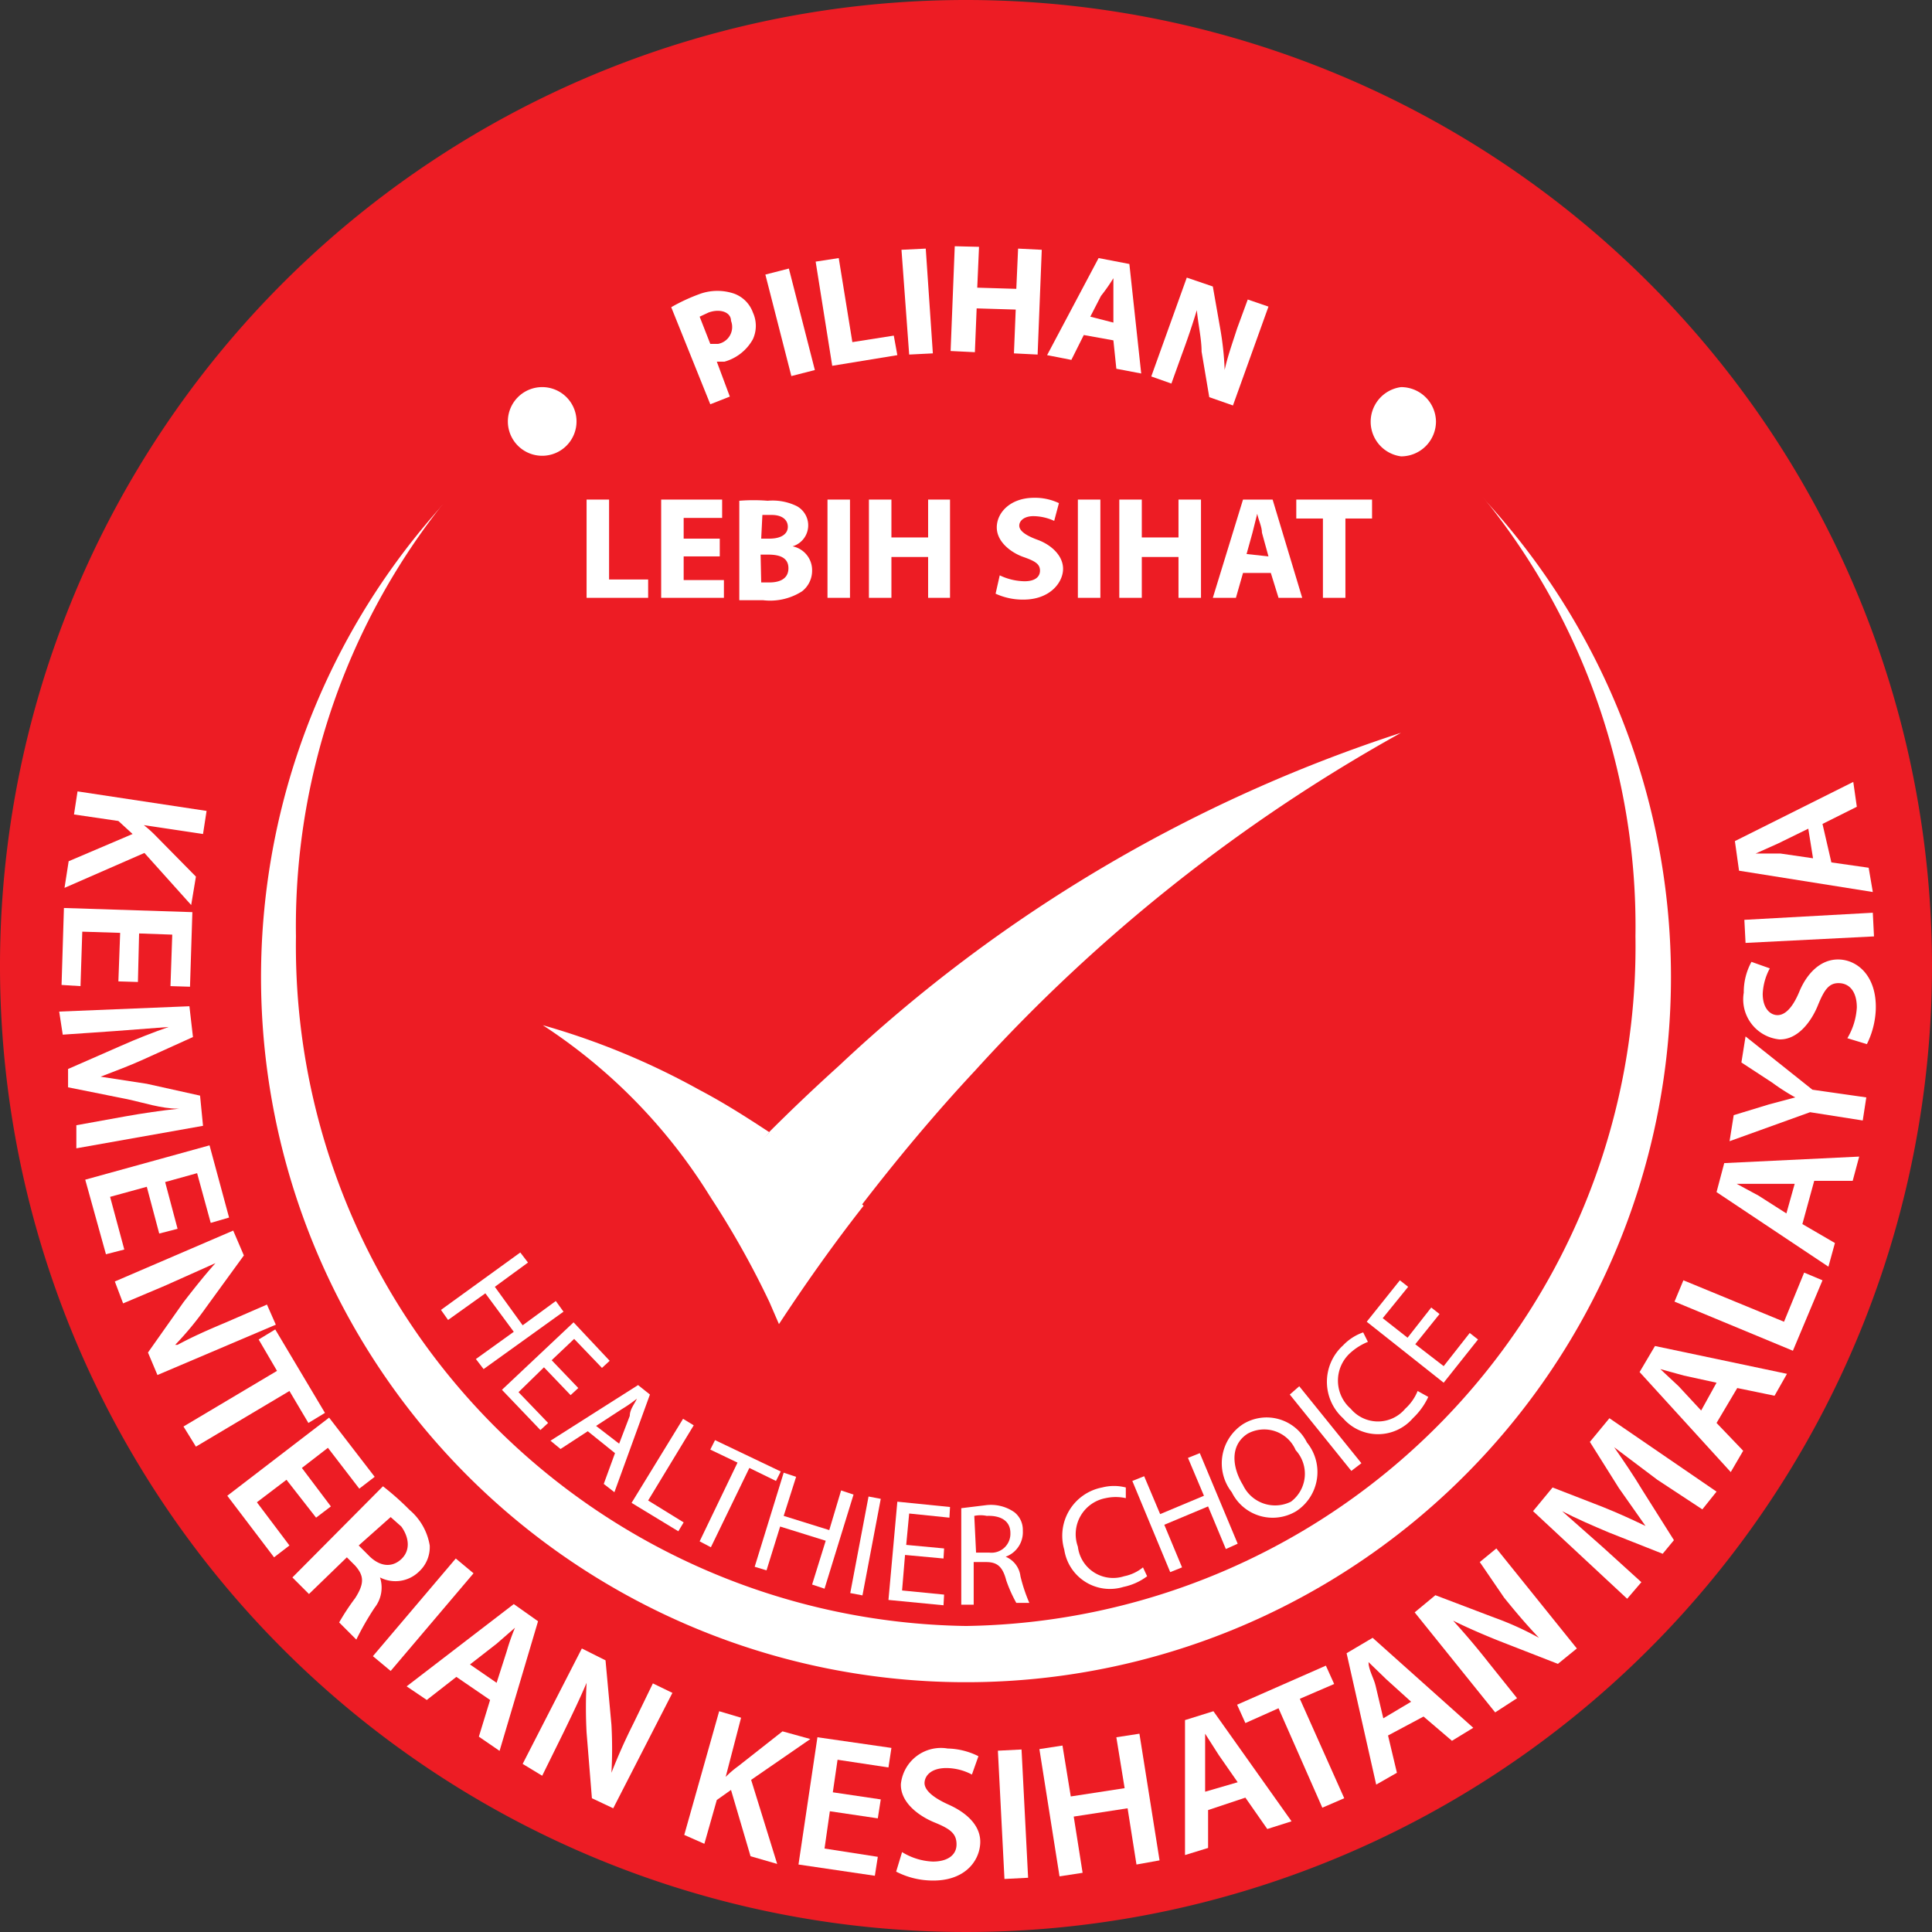
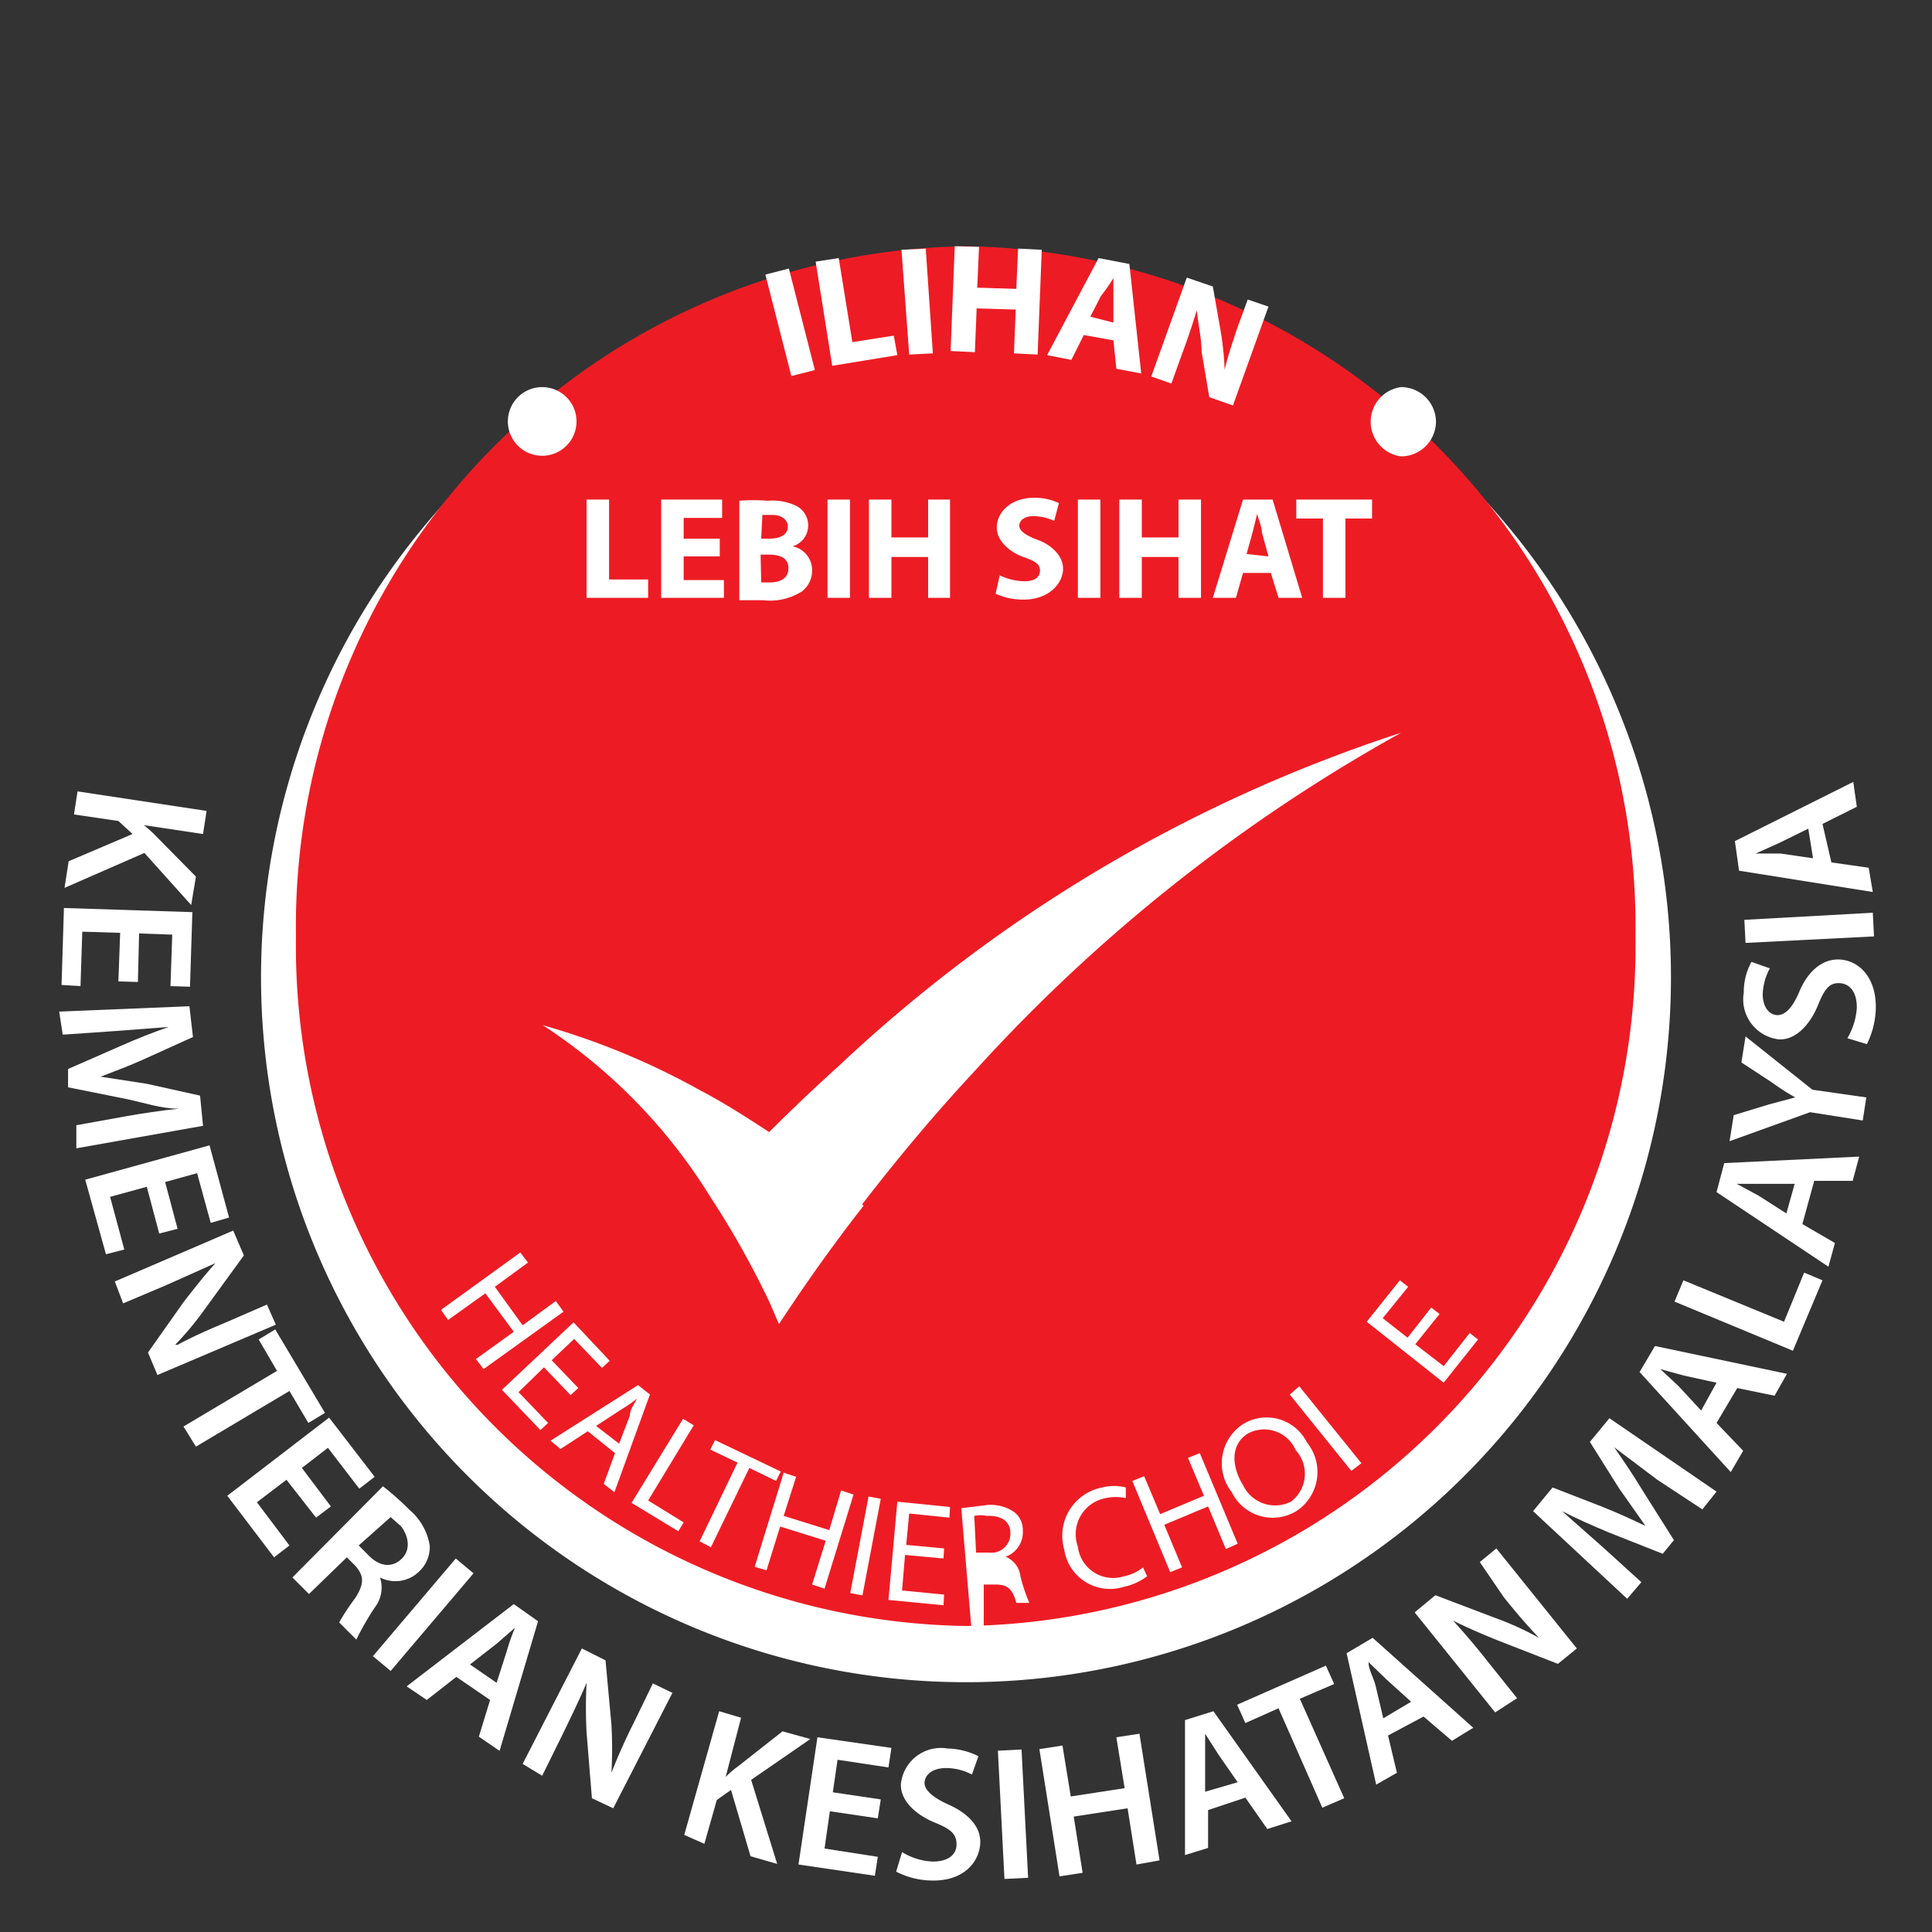
<svg xmlns="http://www.w3.org/2000/svg" viewBox="0 0 32.64 32.64">
  <rect x="0" y="0" width="32.64" height="32.64" fill="#333333" stroke="none" />
  <defs>
    <style>.cls-1{fill:none;}.cls-2{clip-path:url(#clip-path);}.cls-3{fill:#ed1c24;}.cls-4{fill:#fff;}</style>
    <clipPath id="clip-path" transform="translate(0 0)">
      <rect class="cls-1" width="32.64" height="32.64" />
    </clipPath>
  </defs>
  <g id="Layer_2" data-name="Layer 2">
    <g id="Layer_1-2" data-name="Layer 1">
      <g class="cls-2">
-         <path class="cls-3" d="M32.64,16.32A16.32,16.32,0,1,1,16.32,0,16.32,16.32,0,0,1,32.64,16.32" transform="translate(0 0)" />
        <path class="cls-4" d="M28.23,16.5A11.91,11.91,0,1,1,16.32,4.6,11.91,11.91,0,0,1,28.23,16.5" transform="translate(0 0)" />
        <path class="cls-3" d="M27.63,15.82A11.48,11.48,0,0,1,16.32,27.47,11.49,11.49,0,0,1,5,15.82,11.49,11.49,0,0,1,16.32,4.16,11.49,11.49,0,0,1,27.63,15.82" transform="translate(0 0)" />
        <path class="cls-4" d="M9.74,7.12a.58.58,0,1,1-.58-.58.58.58,0,0,1,.58.58" transform="translate(0 0)" />
        <path class="cls-4" d="M24.26,7.12a.59.59,0,0,1-.59.59.59.59,0,0,1,0-1.17.59.59,0,0,1,.59.58" transform="translate(0 0)" />
-         <path class="cls-4" d="M12,5.81l.13,0a.29.29,0,0,0,.22-.39c0-.15-.19-.21-.38-.14l-.15.07Zm-.66-.62a3.08,3.08,0,0,1,.5-.23.88.88,0,0,1,.56,0,.53.53,0,0,1,.32.32.54.54,0,0,1,0,.45.79.79,0,0,1-.48.38l-.13,0,.22.59L12,6.83" transform="translate(0 0)" />
      </g>
      <rect class="cls-4" x="13.14" y="4.56" width="0.41" height="1.77" transform="translate(-0.93 3.48) rotate(-14.36)" />
      <polyline class="cls-4" points="13.78 4.42 14.17 4.36 14.4 5.78 15.1 5.67 15.16 6 14.06 6.18" />
      <polygon class="cls-4" points="15.23 4.22 15.36 5.99 15.76 5.97 15.64 4.2 15.23 4.22" />
      <polyline class="cls-4" points="16.54 4.17 16.51 4.86 17.17 4.88 17.2 4.2 17.6 4.22 17.53 5.99 17.13 5.97 17.16 5.23 16.5 5.21 16.47 5.95 16.06 5.93 16.13 4.16" />
      <g class="cls-2">
        <path class="cls-4" d="M18.81,5.45l0-.39c0-.11,0-.25,0-.36h0A3.09,3.09,0,0,1,18.6,5l-.18.35Zm-.5.21-.21.42L17.69,6l.87-1.64.52.1.2,1.85-.42-.08-.05-.48" transform="translate(0 0)" />
        <path class="cls-4" d="M19.45,6.36l.6-1.67.44.15.13.74a5.08,5.08,0,0,1,.07.67h0c.05-.23.13-.45.21-.7l.18-.49.35.12-.6,1.67-.4-.14-.13-.77c0-.22-.06-.47-.08-.7h0c-.07.23-.15.47-.25.74l-.18.5" transform="translate(0 0)" />
      </g>
      <polyline class="cls-4" points="9.91 8.44 10.29 8.44 10.29 9.79 10.95 9.79 10.95 10.1 9.91 10.1" />
      <polyline class="cls-4" points="12.16 9.4 11.55 9.4 11.55 9.8 12.23 9.8 12.23 10.1 11.17 10.1 11.17 8.44 12.2 8.44 12.2 8.75 11.55 8.75 11.55 9.1 12.16 9.1" />
      <g class="cls-2">
        <path class="cls-4" d="M12.86,9.84H13c.17,0,.32-.06.32-.24s-.15-.23-.34-.23h-.13Zm0-.74H13c.2,0,.31-.08.31-.2s-.1-.2-.27-.2h-.16Zm-.37-.64a3,3,0,0,1,.48,0,.93.93,0,0,1,.49.09.37.37,0,0,1-.07.68h0a.41.41,0,0,1,.33.41.44.44,0,0,1-.17.35,1,1,0,0,1-.66.15l-.4,0" transform="translate(0 0)" />
      </g>
      <rect class="cls-4" x="13.98" y="8.44" width="0.38" height="1.66" />
      <polyline class="cls-4" points="15.06 8.44 15.06 9.08 15.68 9.08 15.68 8.44 16.05 8.44 16.05 10.1 15.68 10.1 15.68 9.41 15.06 9.41 15.06 10.1 14.68 10.1 14.68 8.44" />
      <g class="cls-2">
        <path class="cls-4" d="M16.89,9.72a1,1,0,0,0,.42.1c.17,0,.26-.07.26-.18s-.08-.16-.28-.23-.45-.25-.45-.5.23-.5.63-.5a.94.94,0,0,1,.42.09l-.08.3a.86.86,0,0,0-.35-.08c-.16,0-.24.08-.24.16s.09.16.31.24.43.26.43.49-.22.52-.67.52a1.1,1.1,0,0,1-.47-.1" transform="translate(0 0)" />
      </g>
      <rect class="cls-4" x="18.21" y="8.44" width="0.38" height="1.66" />
      <polyline class="cls-4" points="19.29 8.44 19.29 9.08 19.91 9.08 19.91 8.44 20.29 8.44 20.29 10.1 19.91 10.1 19.91 9.41 19.29 9.41 19.29 10.1 18.91 10.1 18.91 8.44" />
      <g class="cls-2">
        <path class="cls-4" d="M21.43,9.4,21.32,9c0-.1-.06-.22-.08-.32h0L21.16,9l-.1.36ZM21,9.68l-.12.42h-.39L21,8.44h.5L22,10.1h-.4l-.13-.42" transform="translate(0 0)" />
      </g>
      <polyline class="cls-4" points="22.35 8.76 21.9 8.76 21.9 8.44 23.18 8.44 23.18 8.76 22.73 8.76 22.73 10.1 22.35 10.1" />
      <polyline class="cls-4" points="8.92 21.33 8.36 21.74 8.83 22.39 9.39 21.98 9.52 22.16 8.17 23.13 8.04 22.96 8.68 22.5 8.2 21.85 7.57 22.3 7.45 22.13 8.79 21.16" />
      <polyline class="cls-4" points="9.64 23.57 9.19 23.1 8.76 23.52 9.26 24.04 9.13 24.16 8.48 23.48 9.69 22.34 10.3 22.99 10.17 23.11 9.7 22.62 9.32 22.98 9.77 23.45" />
      <g class="cls-2">
        <path class="cls-4" d="M10.46,24.39l.18-.47c0-.11.08-.2.12-.29h0a2.4,2.4,0,0,1-.26.18l-.43.28Zm-.53-.21-.46.3-.17-.14,1.48-.94.2.16-.6,1.65-.18-.14.19-.52" transform="translate(0 0)" />
      </g>
      <polyline class="cls-4" points="11.54 23.97 11.72 24.08 10.95 25.35 11.55 25.72 11.46 25.87 10.67 25.39" />
      <polyline class="cls-4" points="12.46 24.71 12 24.49 12.08 24.33 13.19 24.86 13.11 25.02 12.66 24.8 12.01 26.14 11.82 26.04" />
      <polyline class="cls-4" points="13.45 24.95 13.24 25.61 14.01 25.85 14.21 25.18 14.42 25.25 13.93 26.84 13.72 26.77 13.95 26.03 13.18 25.79 12.95 26.53 12.75 26.47 13.24 24.88" />
      <rect class="cls-4" x="13.8" y="26.01" width="1.66" height="0.21" transform="translate(-13.76 35.63) rotate(-79.27)" />
      <polyline class="cls-4" points="15.94 26.33 15.29 26.27 15.24 26.87 15.95 26.94 15.94 27.12 15.01 27.03 15.16 25.37 16.05 25.46 16.04 25.64 15.36 25.57 15.31 26.1 15.95 26.16" />
      <g class="cls-2">
-         <path class="cls-4" d="M16.49,26.23h.22a.32.32,0,0,0,.36-.33c0-.21-.17-.3-.4-.29a.51.51,0,0,0-.21,0Zm-.25-.75.41-.05a.69.69,0,0,1,.49.12.38.38,0,0,1,.14.31.44.44,0,0,1-.29.44h0a.41.41,0,0,1,.25.33,2.75,2.75,0,0,0,.15.45h-.22A2.33,2.33,0,0,1,17,26.7c-.06-.23-.15-.31-.34-.31h-.21l0,.72h-.21" transform="translate(0 0)" />
+         <path class="cls-4" d="M16.49,26.23h.22a.32.32,0,0,0,.36-.33c0-.21-.17-.3-.4-.29a.51.51,0,0,0-.21,0Zm-.25-.75.41-.05a.69.69,0,0,1,.49.12.38.38,0,0,1,.14.31.44.44,0,0,1-.29.44h0a.41.41,0,0,1,.25.33,2.75,2.75,0,0,0,.15.45h-.22c-.06-.23-.15-.31-.34-.31h-.21l0,.72h-.21" transform="translate(0 0)" />
        <path class="cls-4" d="M19.38,26.63a1,1,0,0,1-.4.18.78.78,0,0,1-1-.63.83.83,0,0,1,.64-1.05.8.8,0,0,1,.4,0v.18a.79.79,0,0,0-.34,0,.62.62,0,0,0-.47.82.6.6,0,0,0,.78.5.73.73,0,0,0,.32-.15" transform="translate(0 0)" />
      </g>
      <polyline class="cls-4" points="19.33 24.94 19.6 25.58 20.34 25.27 20.07 24.63 20.27 24.55 20.91 26.08 20.71 26.17 20.41 25.45 19.67 25.76 19.97 26.48 19.77 26.56 19.13 25.02" />
      <g class="cls-2">
        <path class="cls-4" d="M21,25.09a.6.6,0,0,0,.81.28.59.59,0,0,0,.08-.87.58.58,0,0,0-.81-.28c-.3.19-.27.56-.08.87m1.08-.72a.79.79,0,0,1-.18,1.16.77.77,0,0,1-1.09-.32A.79.79,0,0,1,21,24.06a.76.76,0,0,1,1.08.31" transform="translate(0 0)" />
      </g>
      <polyline class="cls-4" points="21.95 23.42 23 24.72 22.83 24.85 21.79 23.56" />
      <g class="cls-2">
-         <path class="cls-4" d="M24.13,23.6a1.18,1.18,0,0,1-.26.36.78.78,0,0,1-1.18,0,.83.83,0,0,1,0-1.23.85.85,0,0,1,.34-.22l.08.16a1,1,0,0,0-.29.18.63.63,0,0,0,0,.95.6.6,0,0,0,.92,0,.82.82,0,0,0,.21-.3" transform="translate(0 0)" />
-       </g>
+         </g>
      <polyline class="cls-4" points="24.32 22.2 23.91 22.71 24.39 23.08 24.83 22.52 24.97 22.63 24.39 23.36 23.09 22.33 23.65 21.63 23.79 21.74 23.36 22.27 23.78 22.6 24.18 22.09" />
      <g class="cls-2">
        <path class="cls-4" d="M16.48,18.08a28.17,28.17,0,0,1,7.19-5.7A25.21,25.21,0,0,0,14.18,18c-.41.37-.81.75-1.19,1.13a14.31,14.31,0,0,1,1.55,1.25c.6-.78,1.24-1.55,1.94-2.3" transform="translate(0 0)" />
        <path class="cls-4" d="M12,20.22c.33-.36.68-.73,1-1.09-.38-.25-.77-.5-1.19-.72a12.41,12.41,0,0,0-2.64-1.09A9.27,9.27,0,0,1,12,20.22" transform="translate(0 0)" />
        <path class="cls-4" d="M12,20.22A14.85,14.85,0,0,1,13,22l.16.37c.44-.67.92-1.35,1.43-2A14.31,14.31,0,0,0,13,19.13c-.36.36-.71.73-1,1.09" transform="translate(0 0)" />
        <path class="cls-4" d="M3.49,13.7l-.06.39-1-.15h0a2,2,0,0,1,.21.19l.67.68-.08.48-.79-.88L1.09,15l.07-.45,1.08-.46L2,13.87l-.75-.11.06-.39" transform="translate(0 0)" />
      </g>
      <polyline class="cls-4" points="2 16.58 2.03 15.76 1.39 15.74 1.36 16.66 1.04 16.64 1.08 15.34 3.25 15.41 3.21 16.67 2.88 16.66 2.91 15.79 2.35 15.77 2.33 16.59" />
      <g class="cls-2">
        <path class="cls-4" d="M2.12,18.86c.28-.05.61-.1.91-.13H3c-.27,0-.57-.1-.85-.16l-1-.2,0-.31.89-.39c.27-.12.55-.23.81-.32h0l-.92.07-.87.06L1,17.09,3.2,17l.06.52-.84.38c-.24.11-.49.2-.72.29h0l.78.12.9.2.05.51-2.14.38,0-.39" transform="translate(0 0)" />
      </g>
      <polyline class="cls-4" points="2.69 20.84 2.48 20.05 1.86 20.22 2.1 21.11 1.79 21.19 1.44 19.93 3.54 19.35 3.87 20.57 3.56 20.66 3.33 19.82 2.79 19.97 3 20.76" />
      <g class="cls-2">
        <path class="cls-4" d="M1.94,21.65l2-.86.18.42-.64.88a5.45,5.45,0,0,1-.52.63H3c.26-.14.51-.25.82-.38l.69-.3.15.34-2,.85-.16-.38L3.1,22c.17-.22.36-.46.54-.66h0l-.85.38-.71.3" transform="translate(0 0)" />
      </g>
      <polyline class="cls-4" points="4.68 23.16 4.37 22.63 4.65 22.46 5.49 23.87 5.21 24.04 4.89 23.5 3.31 24.44 3.1 24.1" />
      <polyline class="cls-4" points="5.34 25.64 4.84 25 4.34 25.38 4.89 26.11 4.63 26.31 3.84 25.27 5.56 23.95 6.33 24.95 6.07 25.15 5.54 24.46 5.1 24.8 5.59 25.45" />
      <g class="cls-2">
        <path class="cls-4" d="M6.06,26.11l.16.16c.19.2.4.22.56.07s.13-.37,0-.55l-.18-.16Zm.41-1a4.66,4.66,0,0,1,.45.4,1,1,0,0,1,.34.6.56.56,0,0,1-.18.44.57.57,0,0,1-.66.1h0a.55.55,0,0,1-.09.51,4.81,4.81,0,0,0-.31.54l-.29-.29A3.89,3.89,0,0,1,6,27c.16-.25.15-.38,0-.55l-.14-.14-.64.62-.28-.28" transform="translate(0 0)" />
      </g>
      <polyline class="cls-4" points="8 26.58 6.6 28.23 6.3 27.98 7.7 26.33" />
      <g class="cls-2">
        <path class="cls-4" d="M8.39,28.43l.17-.53a3.73,3.73,0,0,1,.14-.4h0l-.31.27-.45.35Zm-.68-.1-.5.39-.34-.23L8.68,27.1l.41.29-.65,2.19-.35-.24.19-.62" transform="translate(0 0)" />
        <path class="cls-4" d="M8.83,29.8l1-1.95.4.2.1,1.09a7.38,7.38,0,0,1,0,.81h0c.11-.28.22-.53.37-.83l.33-.68.33.16-1,1.95L10,30.38l-.09-1.11a7.85,7.85,0,0,1,0-.84h0c-.11.26-.23.51-.39.84L9.16,30" transform="translate(0 0)" />
        <path class="cls-4" d="M12.15,28.91l.37.11-.26,1h0a1.68,1.68,0,0,1,.21-.18l.75-.59.47.13-1,.69.44,1.42-.45-.13-.33-1.12-.24.17-.21.74L11.56,31" transform="translate(0 0)" />
      </g>
      <polygon class="cls-4" points="13.49 31.5 14.78 31.69 14.83 31.37 13.93 31.23 14.02 30.6 14.83 30.72 14.88 30.4 14.07 30.28 14.15 29.73 15.01 29.86 15.06 29.53 13.81 29.35 13.49 31.5" />
      <g class="cls-2">
        <path class="cls-4" d="M15.24,31.29a1.07,1.07,0,0,0,.52.16c.25,0,.4-.11.4-.29s-.1-.26-.37-.37-.58-.34-.57-.65a.68.68,0,0,1,.79-.6,1.22,1.22,0,0,1,.52.13l-.11.31a.94.94,0,0,0-.43-.11c-.25,0-.36.12-.37.24s.12.25.41.38.55.35.53.66-.28.64-.84.62a1.35,1.35,0,0,1-.58-.15" transform="translate(0 0)" />
      </g>
      <rect class="cls-4" x="16.91" y="29.56" width="0.4" height="2.17" transform="translate(-1.54 0.92) rotate(-2.93)" />
      <polygon class="cls-4" points="18.86 29.35 19 30.21 18.09 30.35 17.95 29.49 17.56 29.55 17.9 31.7 18.29 31.64 18.14 30.69 19.05 30.55 19.2 31.5 19.59 31.43 19.25 29.29 18.86 29.35" />
      <g class="cls-2">
        <path class="cls-4" d="M20.91,30.11l-.32-.46-.23-.36h0c0,.13,0,.29,0,.42v.56Zm-.5.47v.64l-.39.12,0-2.28.48-.15,1.32,1.86-.41.13-.37-.53" transform="translate(0 0)" />
      </g>
      <polyline class="cls-4" points="21.6 28.86 21.04 29.11 20.9 28.8 22.4 28.14 22.54 28.45 21.96 28.7 22.71 30.38 22.34 30.54" />
      <g class="cls-2">
        <path class="cls-4" d="M23.84,28.75l-.42-.38-.3-.29h0c0,.13.09.27.12.4l.13.55Zm-.39.57.15.63-.35.2-.5-2.22.44-.26,1.7,1.52-.36.22L24.05,29" transform="translate(0 0)" />
        <path class="cls-4" d="M25.26,28.93,23.9,27.24l.35-.29,1,.38a5.16,5.16,0,0,1,.75.34h0c-.2-.21-.38-.42-.59-.68L25,26.39l.28-.23,1.36,1.69-.32.26-1-.39c-.25-.1-.53-.22-.77-.34h0c.19.21.38.43.6.71l.48.6" transform="translate(0 0)" />
        <path class="cls-4" d="M28,25l-.73-.55h0c.16.23.33.48.48.73l.53.84-.19.23-.91-.36c-.26-.11-.54-.23-.79-.36h0l.69.61.65.59-.24.28-1.59-1.48.33-.4.85.33c.25.1.49.21.72.32h0l-.45-.64-.49-.78.33-.4L29,25.2l-.24.3" transform="translate(0 0)" />
        <path class="cls-4" d="M29,23.36l-.55-.12-.4-.11h0l.31.29.38.41Zm0,.68.45.47-.21.36-1.54-1.69.26-.44,2.23.47-.21.37-.63-.13" transform="translate(0 0)" />
      </g>
      <polyline class="cls-4" points="28.29 21.99 28.44 21.63 30.14 22.33 30.48 21.5 30.79 21.63 30.29 22.82" />
      <g class="cls-2">
        <path class="cls-4" d="M30.32,20l-.56,0c-.14,0-.29,0-.42,0h0l.37.2.47.3Zm.13.68L31,21l-.11.4L29,20.14l.13-.49,2.28-.11-.11.41-.65,0" transform="translate(0 0)" />
        <path class="cls-4" d="M31.47,18.93l-.89-.14-1.36.49.07-.44.59-.18.45-.12h0a3.6,3.6,0,0,1-.39-.25l-.52-.34.07-.44,1.13.9.91.13" transform="translate(0 0)" />
        <path class="cls-4" d="M31.21,17.54a1.14,1.14,0,0,0,.16-.52c0-.25-.11-.4-.29-.41s-.26.11-.37.38-.34.58-.65.57a.68.68,0,0,1-.6-.79,1.06,1.06,0,0,1,.13-.52l.31.11a1,1,0,0,0-.12.43c0,.25.13.36.25.36s.25-.11.37-.4.35-.55.67-.54.64.29.62.85a1.44,1.44,0,0,1-.15.58" transform="translate(0 0)" />
      </g>
      <polygon class="cls-4" points="29.47 15.54 29.49 15.93 31.66 15.82 31.64 15.42 29.47 15.54" />
      <g class="cls-2">
        <path class="cls-4" d="M30.55,14l-.51.25-.38.17h0l.42,0,.55.08Zm.39.57.63.09.07.41-2.26-.36-.07-.5,2-1,.06.42-.58.29" transform="translate(0 0)" />
      </g>
    </g>
  </g>
</svg>